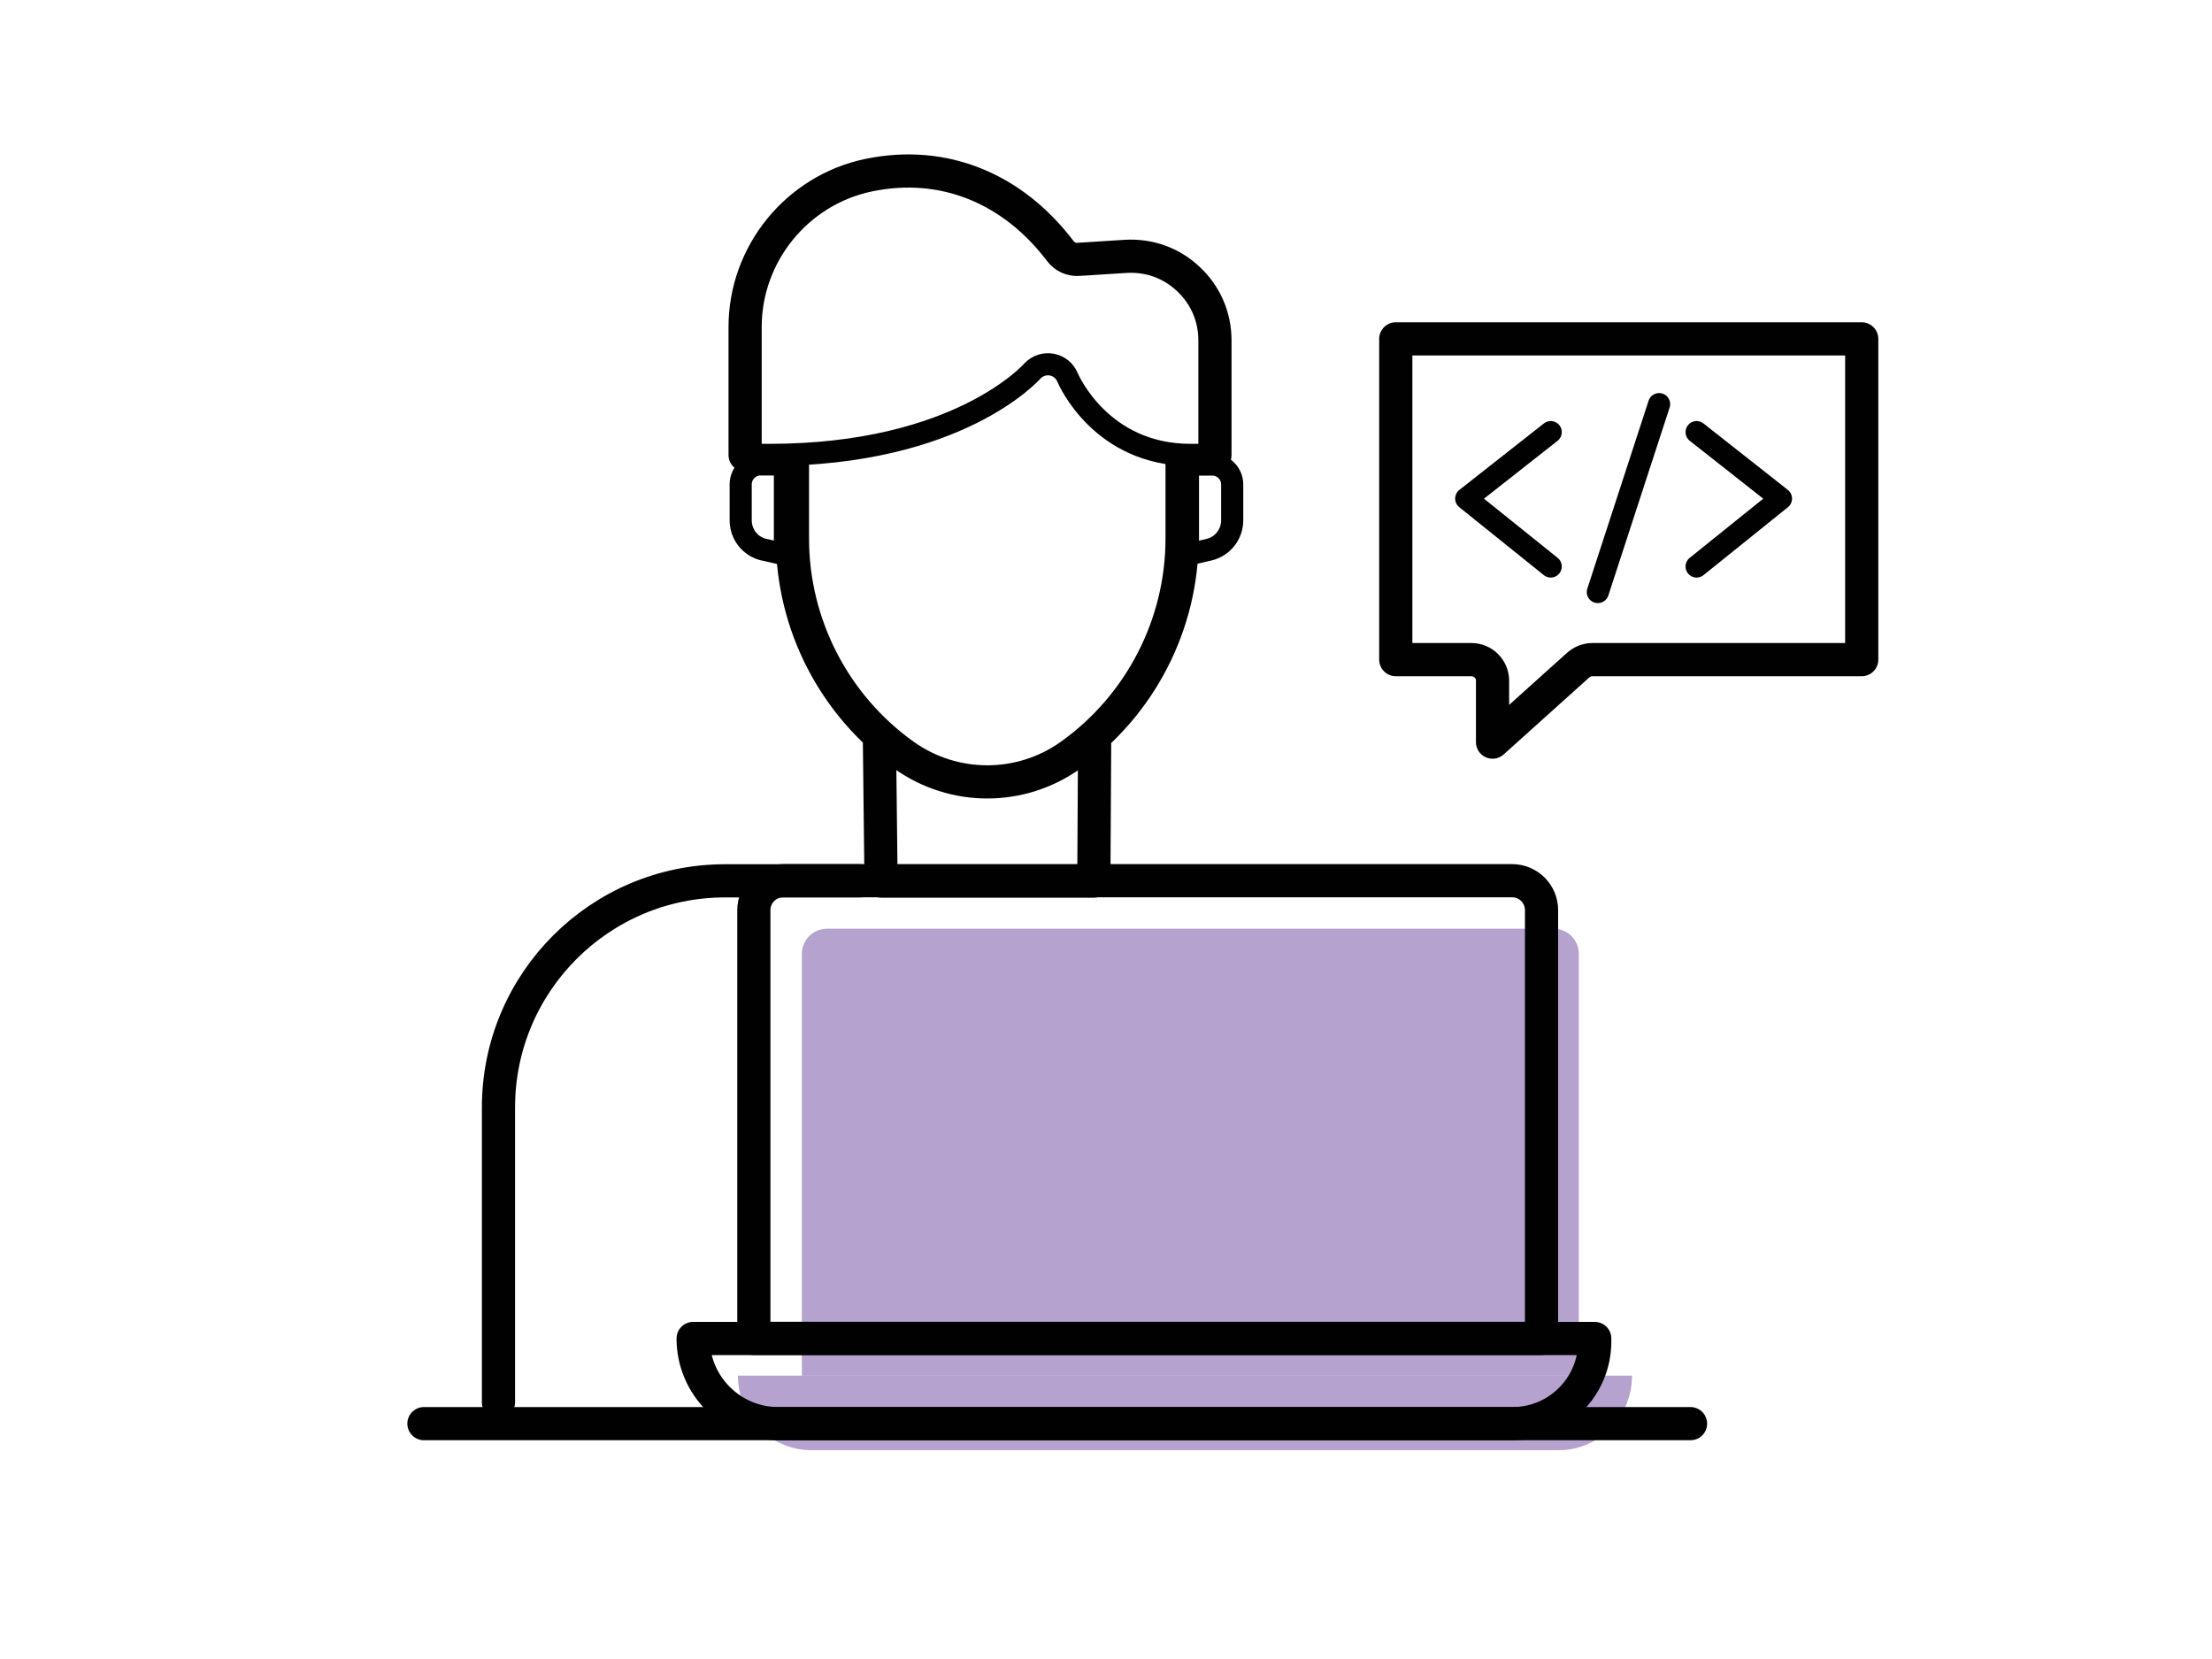
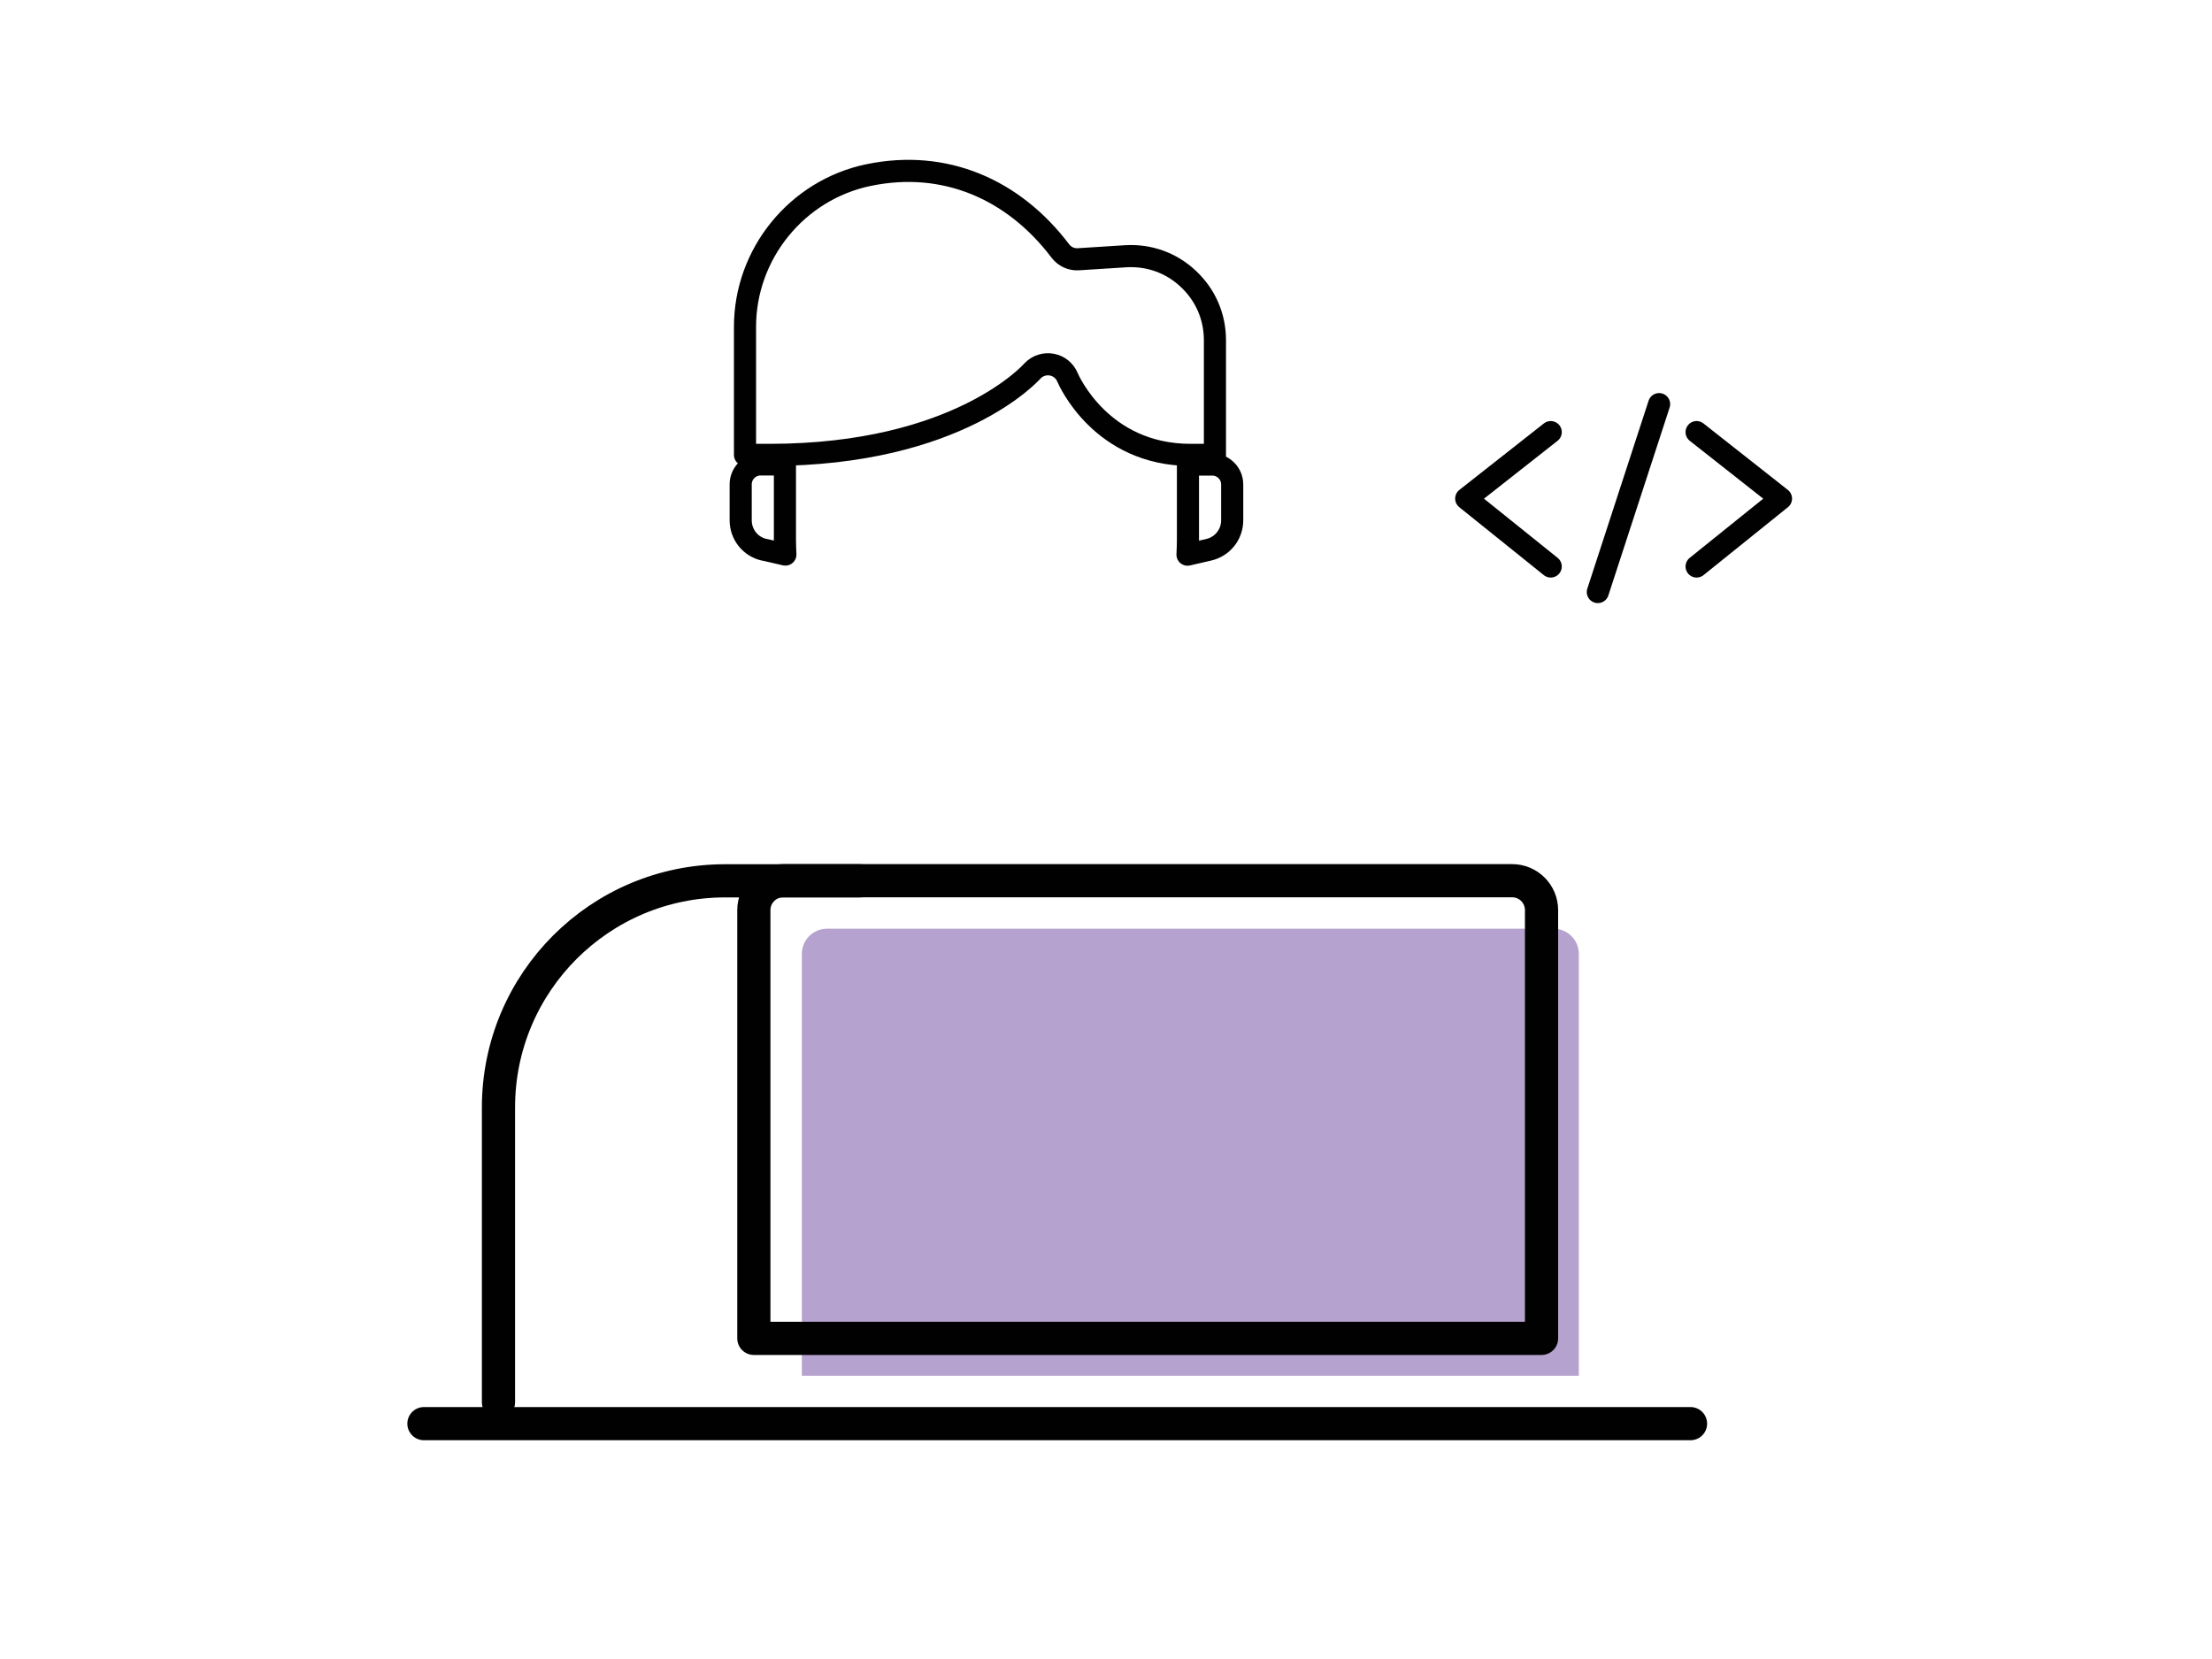
<svg xmlns="http://www.w3.org/2000/svg" id="Layer_1" viewBox="0 0 200 150">
  <defs>
    <style>.cls-1{stroke-width:2px;}.cls-1,.cls-2{fill:none;stroke:#010101;stroke-linecap:round;stroke-linejoin:round;}.cls-3{fill:#b5a2ce;stroke-width:0px;}.cls-2{stroke-width:3px;}</style>
  </defs>
-   <path class="cls-2" d="M106.88,41.74v6.96c0,7.75-3.77,15.07-10.08,19.58-4.51,3.22-10.56,3.22-15.07,0-6.31-4.51-10.08-11.83-10.08-19.58v-6.89M98.97,67.34l-.07,12.32h-19.24l-.15-13.13" />
-   <path class="cls-2" d="M168.33,59.64h-24.35c-.47,0-.93.18-1.28.49l-7.75,6.97v-5.55c0-1.06-.86-1.91-1.91-1.91h-6.84v-29h42.13v29Z" />
  <polyline class="cls-1" points="153.4 51.22 161.03 45.08 153.4 39.07" />
  <polyline class="cls-1" points="140.21 51.22 132.57 45.08 140.21 39.07" />
  <line class="cls-1" x1="150.01" y1="36.54" x2="144.47" y2="53.53" />
  <path class="cls-3" d="M74.77,83.97h65.71c1.25,0,2.27,1.02,2.27,2.27v38.15h-70.25v-38.15c0-1.25,1.02-2.27,2.27-2.27Z" />
-   <path class="cls-3" d="M140.93,131.12h-67.57c-3.66,0-6.64-3.02-6.64-6.74h80.84c0,3.72-2.97,6.74-6.64,6.74Z" />
  <path class="cls-2" d="M45.07,126.79v-26.66c0-11.32,9.18-20.49,20.49-20.49h12.23" />
  <line class="cls-2" x1="38.33" y1="128.72" x2="152.85" y2="128.72" />
-   <path class="cls-2" d="M144.19,121.02H62.67c0,4.25,3.45,7.7,7.7,7.7h66.39c4.11,0,7.43-3.33,7.43-7.43v-.27Z" />
  <path class="cls-2" d="M70.83,79.63h65.89c1.47,0,2.66,1.19,2.66,2.66v38.72h-71.22v-38.72c0-1.47,1.19-2.66,2.66-2.66Z" />
  <path class="cls-1" d="M111.41,47.04c0,1.28-.87,2.38-2.13,2.67l-1.91.44c.02-.43.04-.87.04-1.3v-6.85h2.2c.99,0,1.8.81,1.8,1.8v3.25Z" />
  <path class="cls-1" d="M69.1,49.71c-1.25-.28-2.13-1.38-2.13-2.67v-3.25c0-.99.81-1.8,1.8-1.8h2.2v6.85c0,.44.02.87.04,1.3l-1.91-.44Z" />
  <path class="cls-1" d="M78.53,15.83c6.87-1.43,13.1,1.26,17.34,6.86.39.51,1,.8,1.65.75l4.25-.27c2.12-.13,4.14.59,5.68,2.05,1.55,1.45,2.4,3.42,2.4,5.54v10.37h-2.2c-8.06,0-11.01-6.73-11.13-7.01-.25-.6-.77-1.03-1.41-1.15-.63-.12-1.28.08-1.73.54-.07.08-6.66,7.62-23.82,7.62h-2.2v-11.58c0-6.6,4.69-12.37,11.16-13.72Z" />
-   <path class="cls-2" d="M67.37,41.14v-11.58c0-6.6,4.69-12.37,11.16-13.72,6.87-1.43,13.1,1.26,17.34,6.86.39.51,1,.8,1.65.75l4.25-.27c2.12-.13,4.14.59,5.68,2.05,1.55,1.45,2.4,3.42,2.4,5.54v10.37" />
</svg>